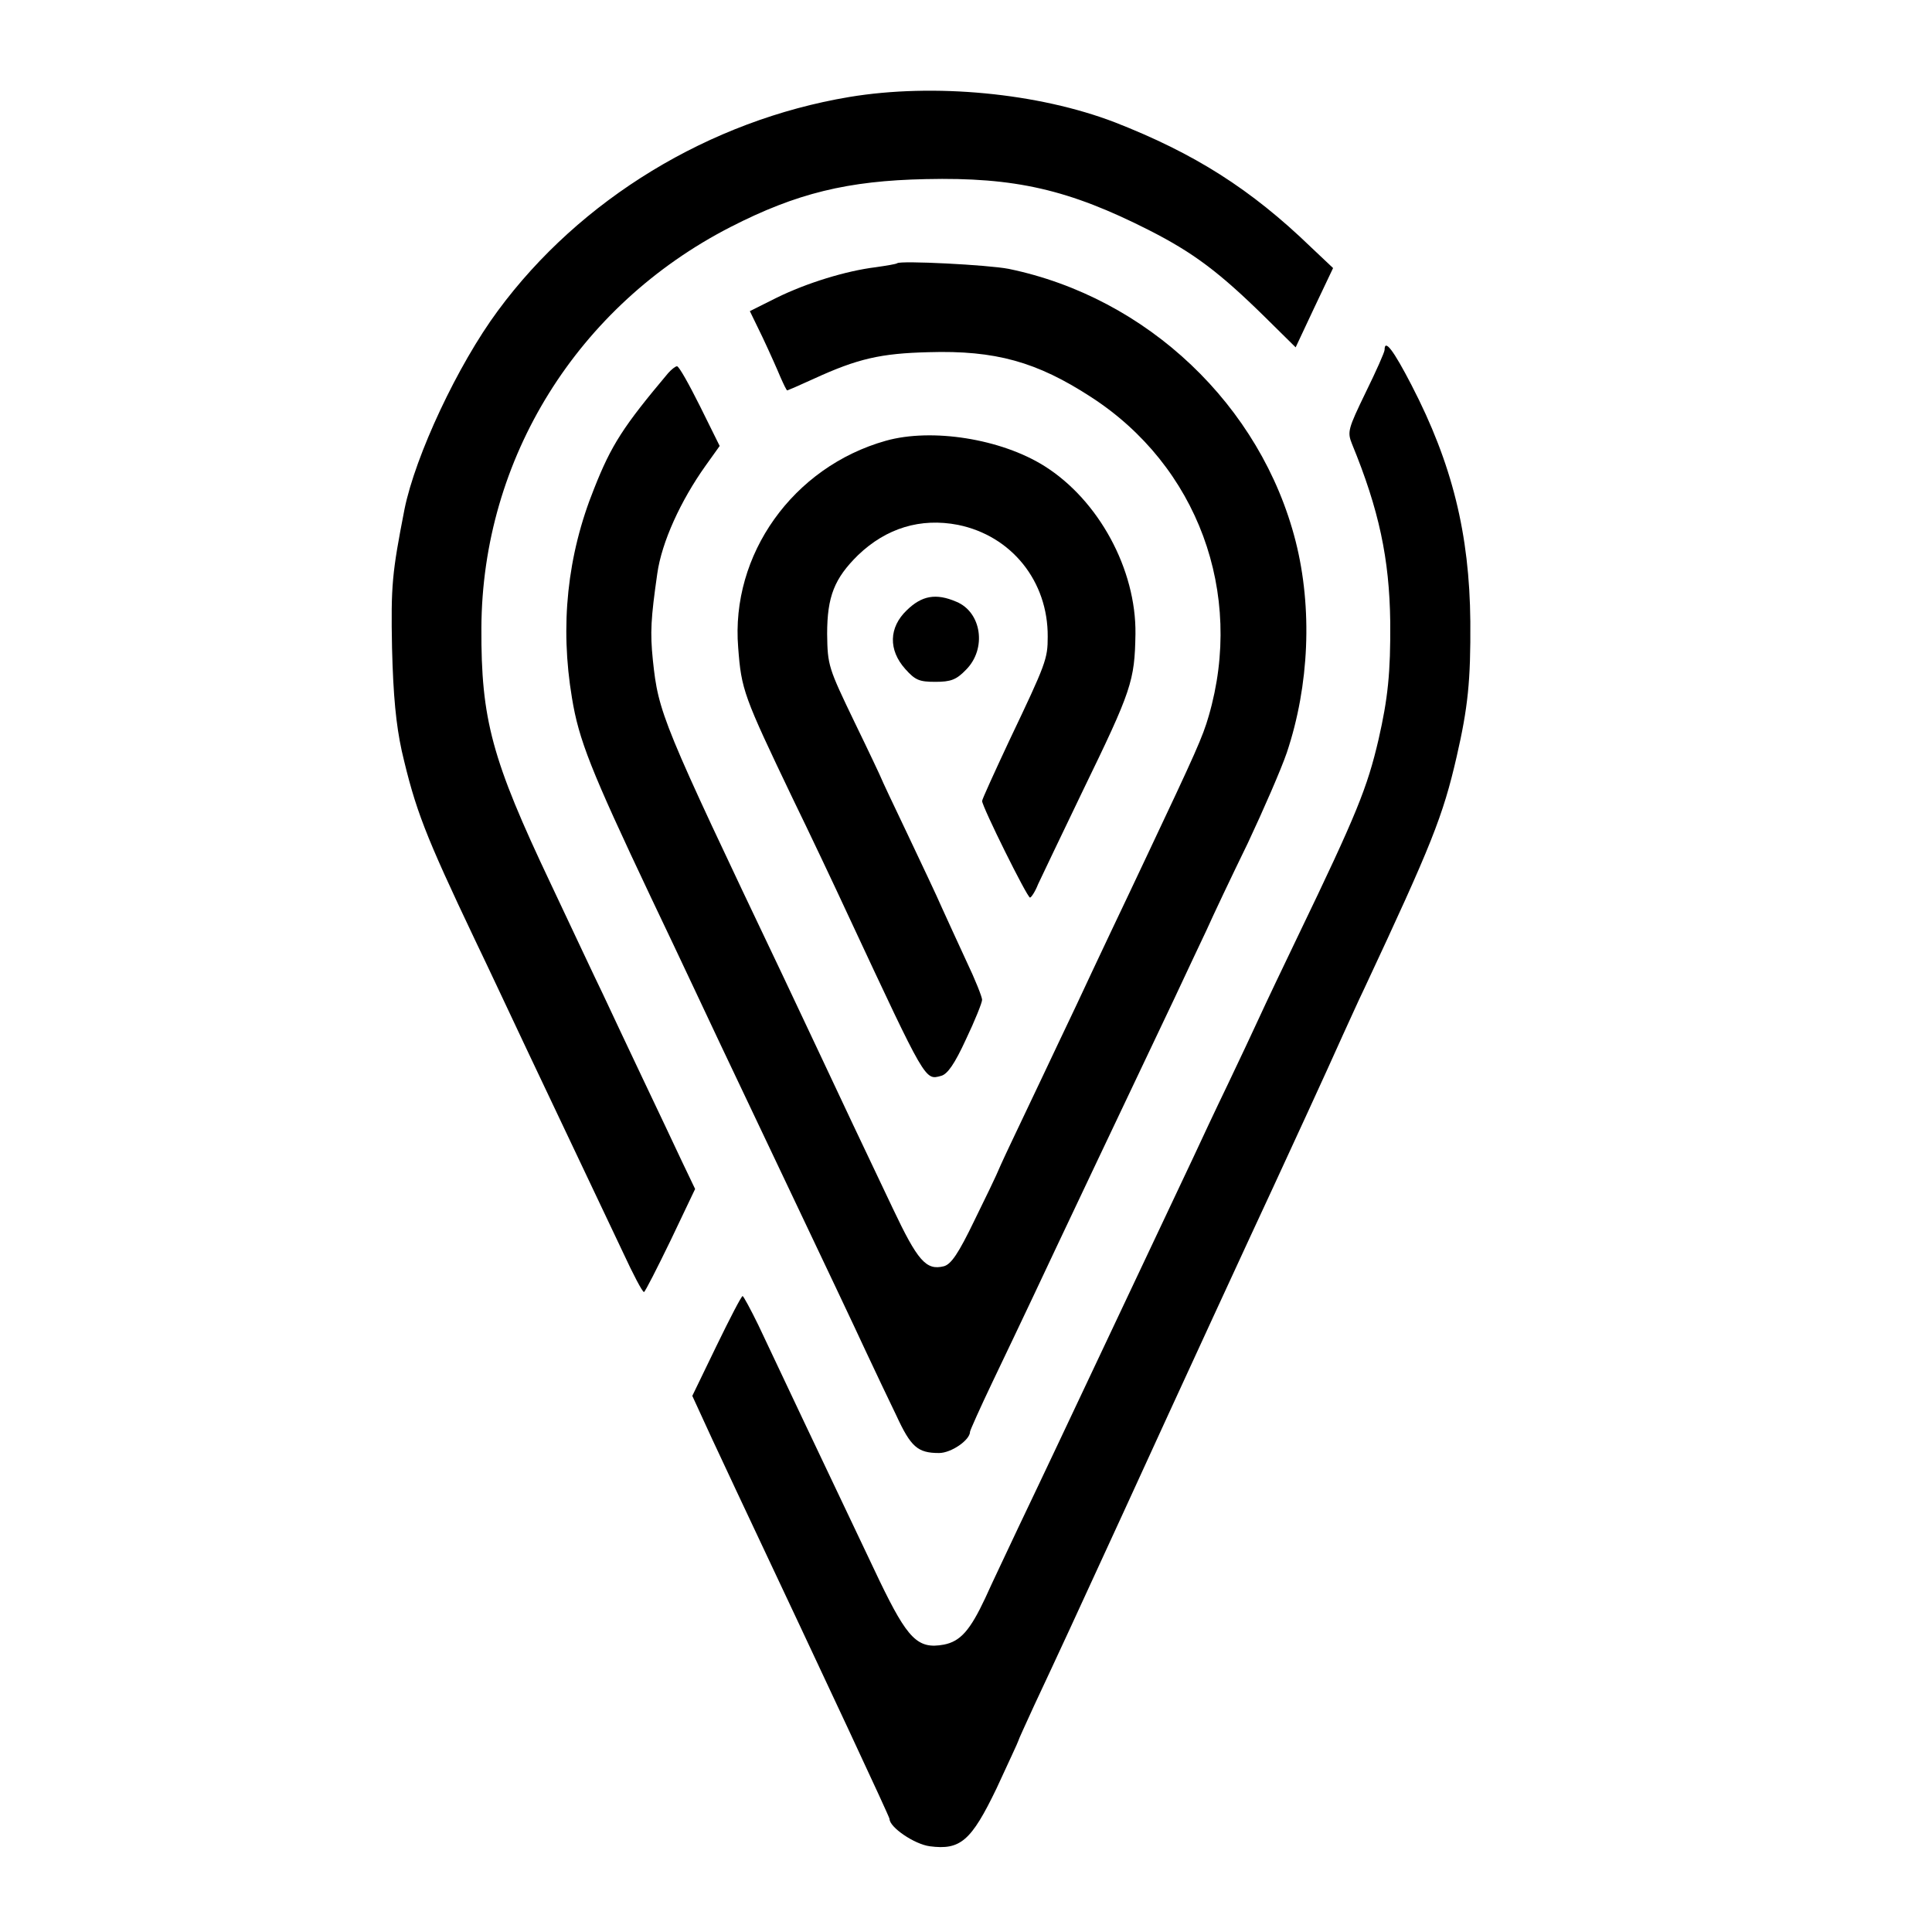
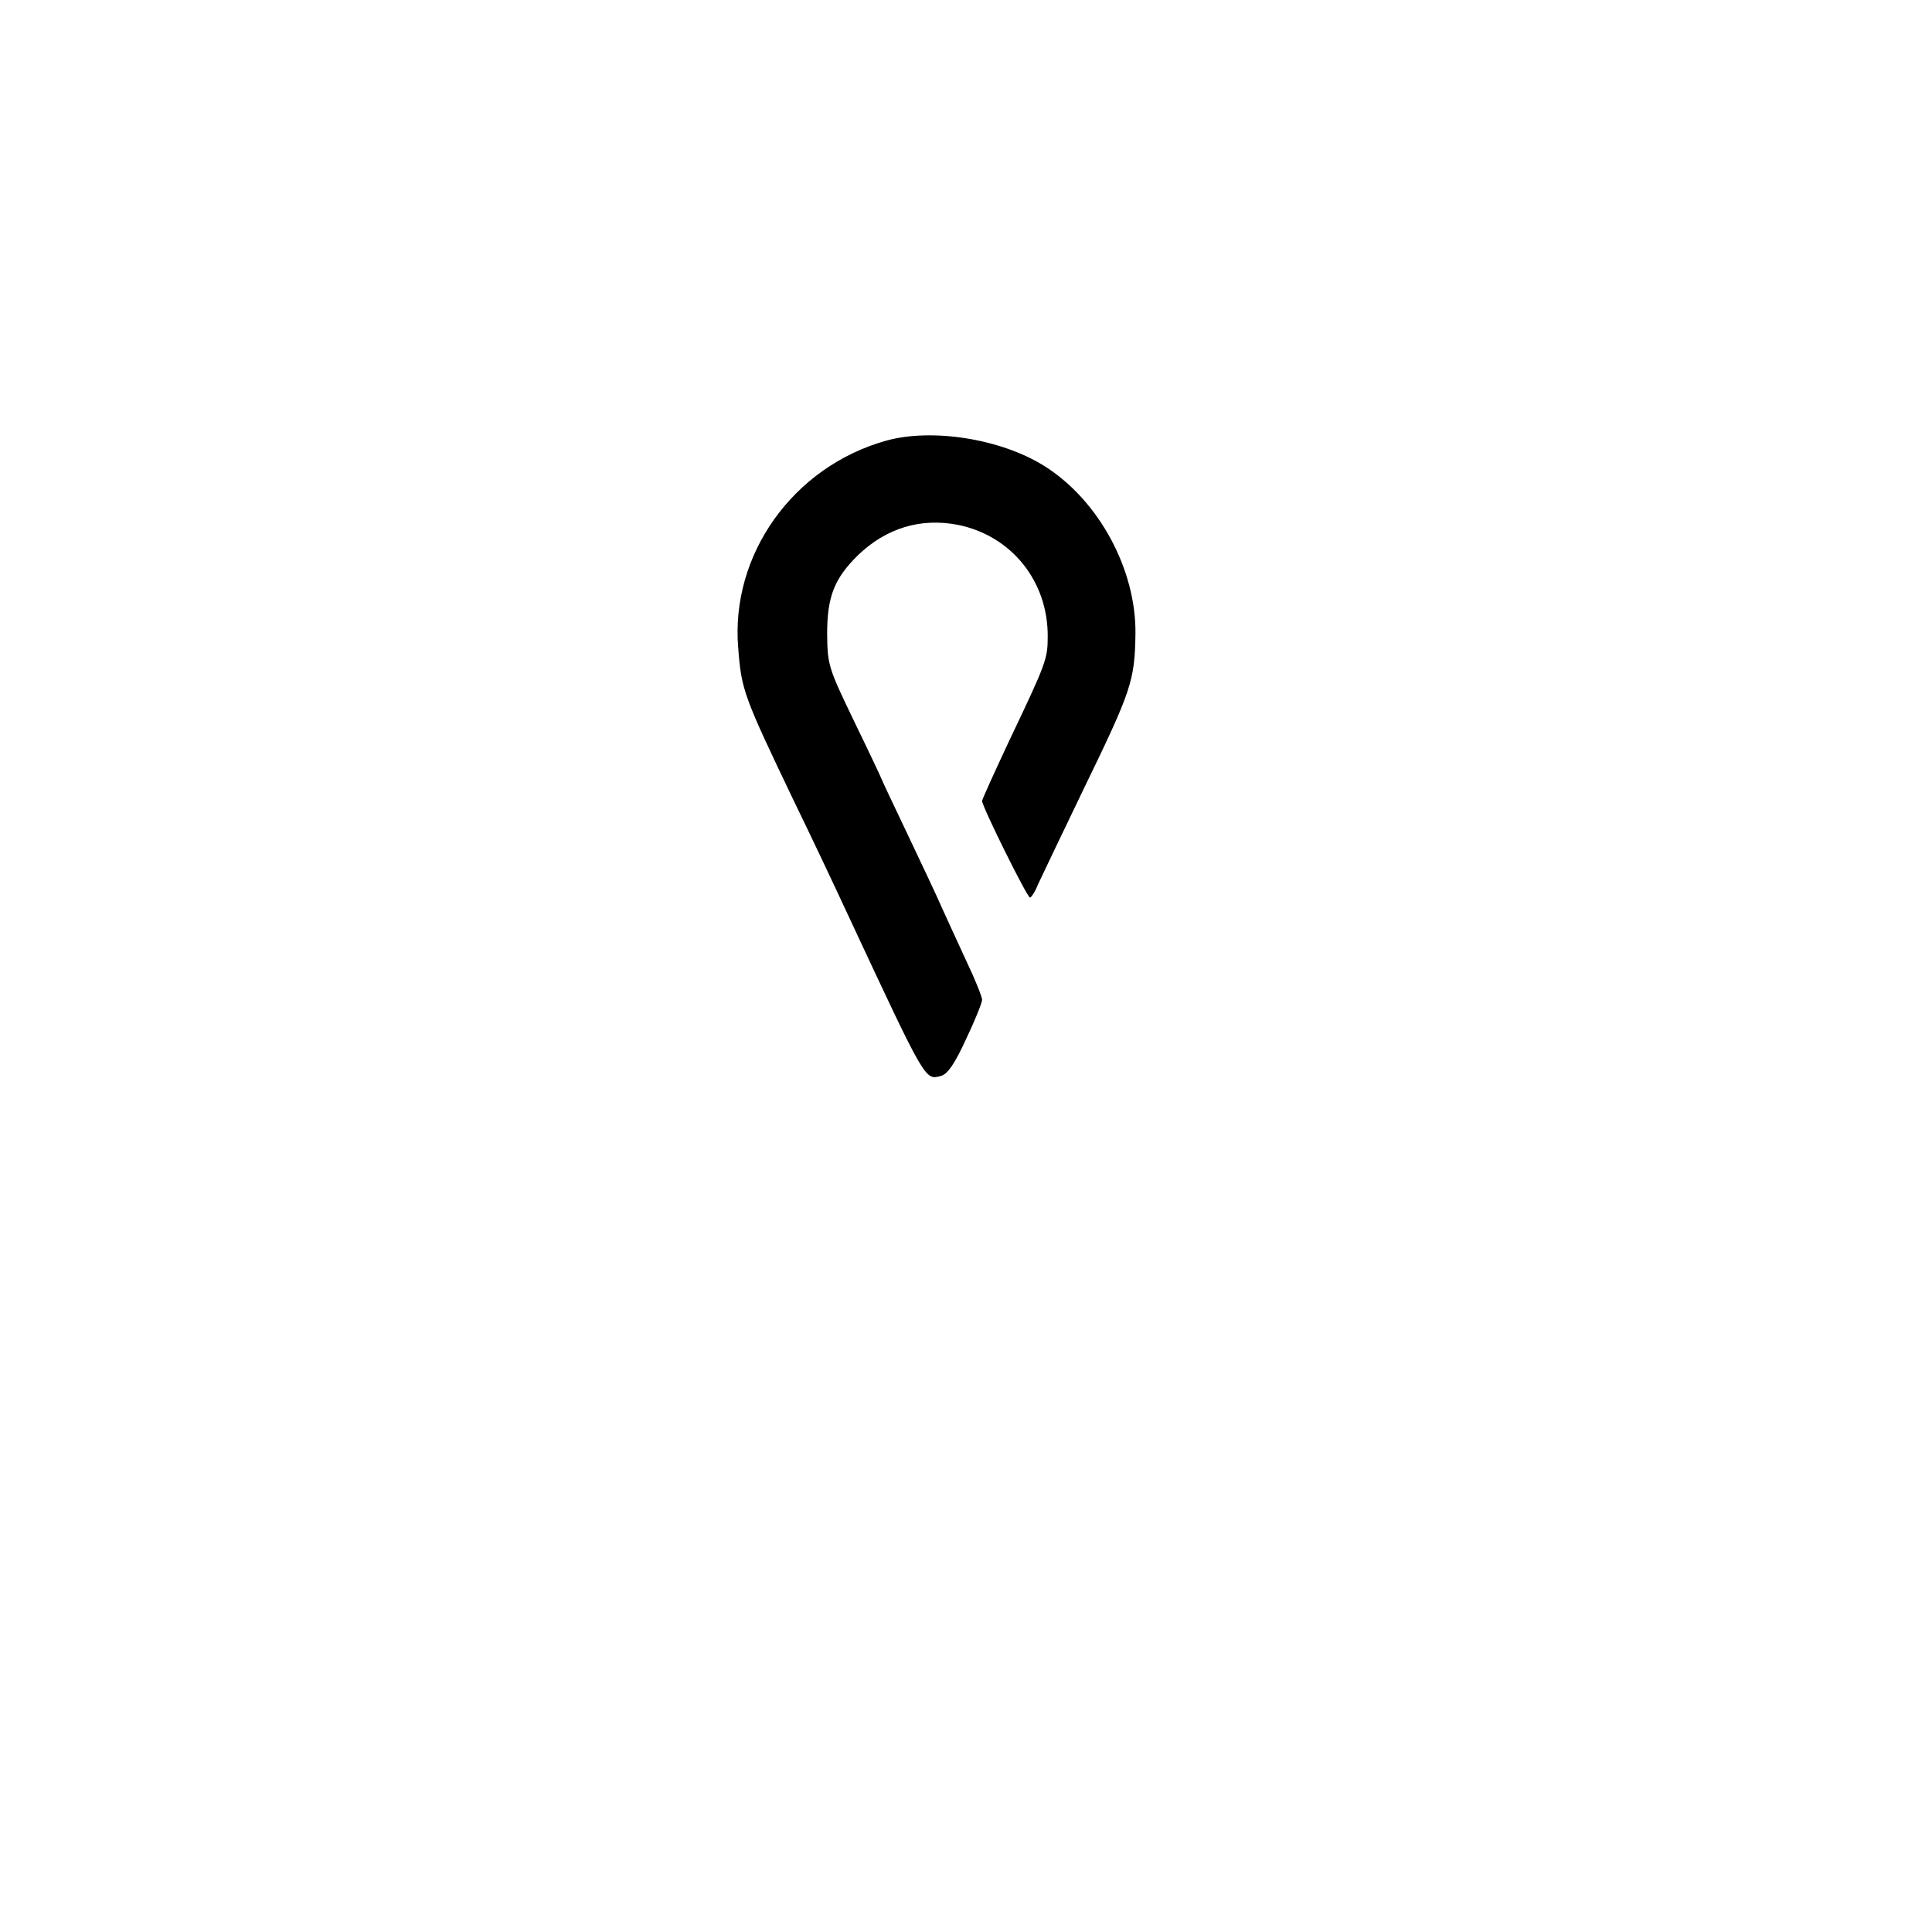
<svg xmlns="http://www.w3.org/2000/svg" version="1.0" width="480pt" height="480pt" viewBox="0 0 480 480" preserveAspectRatio="xMidYMid meet">
  <g transform="translate(0,480) scale(0.1,-0.1)" fill="#000000" stroke="none">
-     <path d="M2110 4559 c-347 -58 -669 -254 -873 -531 -100 -135 -205 -360 -232 -493 -31 -159 -34 -189 -31 -345 3 -120 10 -190 24 -255 34 -147 58 -209 182 -470 29 -60 87 -184 130 -275 76 -160 143 -302 238 -502 25 -54 48 -98 52 -98 3 1 32 58 66 128 l61 128 -33 69 c-18 39 -62 131 -97 205 -35 74 -80 169 -99 210 -20 41 -78 165 -130 275 -146 308 -173 407 -172 635 2 421 239 801 619 996 164 84 291 115 485 119 222 5 356 -26 555 -127 110 -56 174 -104 287 -215 l77 -76 46 98 47 99 -54 51 c-151 146 -291 234 -488 311 -190 73 -449 98 -660 63z" />
-     <path d="M2229 4146 c-2 -2 -26 -6 -54 -10 -73 -9 -171 -39 -246 -76 l-66 -33 32 -66 c17 -36 37 -81 44 -98 8 -18 15 -33 17 -33 1 0 31 13 66 29 109 50 166 63 285 66 166 5 269 -24 403 -111 265 -171 382 -487 293 -793 -15 -52 -32 -90 -153 -346 -26 -55 -66 -140 -90 -190 -23 -49 -63 -133 -87 -185 -25 -52 -62 -131 -83 -175 -21 -44 -55 -116 -76 -160 -21 -44 -38 -82 -39 -85 -1 -3 -25 -53 -54 -112 -40 -83 -58 -109 -76 -114 -44 -11 -65 13 -127 144 -71 149 -131 276 -183 387 -21 44 -62 132 -92 195 -299 628 -307 648 -321 780 -7 69 -5 103 11 215 11 78 58 181 120 268 l35 49 -49 99 c-27 54 -52 99 -57 99 -4 0 -14 -8 -22 -17 -111 -132 -141 -178 -184 -287 -67 -166 -85 -341 -55 -520 17 -104 46 -178 196 -495 75 -157 152 -322 173 -366 21 -44 101 -213 178 -375 77 -162 159 -335 182 -385 23 -49 58 -123 77 -162 36 -78 53 -93 106 -93 30 0 77 32 77 53 0 3 25 59 56 124 31 65 76 159 99 208 43 92 263 556 353 745 27 58 63 134 80 170 16 36 62 133 102 215 39 83 83 184 97 225 56 167 64 359 22 525 -86 338 -369 606 -713 677 -51 10 -269 21 -277 14z" />
-     <path d="M3440 3931 c0 -6 -21 -53 -47 -106 -44 -91 -46 -98 -34 -128 67 -163 93 -285 95 -442 1 -127 -6 -191 -29 -292 -28 -120 -54 -185 -200 -488 -37 -77 -80 -167 -95 -200 -15 -33 -51 -109 -80 -170 -29 -60 -67 -141 -85 -180 -18 -38 -56 -119 -85 -180 -46 -97 -110 -233 -255 -540 -23 -49 -66 -139 -95 -200 -28 -60 -66 -139 -82 -175 -38 -81 -62 -108 -103 -116 -65 -12 -90 14 -160 159 -156 328 -245 516 -301 635 -19 39 -37 72 -39 72 -3 0 -32 -56 -65 -124 l-60 -124 34 -74 c18 -40 53 -113 76 -163 231 -490 380 -809 380 -814 0 -21 62 -63 100 -68 76 -10 103 13 166 144 29 63 54 116 54 118 0 2 18 41 39 87 60 128 104 223 221 478 144 315 330 718 373 810 37 80 133 288 174 380 14 30 37 82 53 115 167 357 195 427 229 575 28 122 35 188 34 336 -2 217 -45 392 -146 587 -45 87 -67 116 -67 88z" />
    <path d="M2201 3705 c-231 -65 -386 -283 -367 -514 8 -105 13 -119 136 -376 40 -82 103 -215 140 -295 191 -409 188 -404 228 -393 16 4 34 30 62 91 22 46 40 91 40 98 0 7 -17 50 -39 96 -21 46 -49 106 -61 133 -12 28 -51 110 -86 184 -35 73 -64 135 -64 136 0 1 -30 65 -67 141 -65 135 -67 141 -68 219 0 93 18 138 77 196 70 67 155 93 248 75 133 -27 224 -140 223 -278 0 -55 -4 -66 -95 -257 -37 -79 -68 -147 -68 -151 0 -14 112 -240 119 -240 3 0 13 15 20 33 8 17 58 122 111 232 122 251 129 273 131 390 2 160 -91 332 -226 417 -108 68 -280 95 -394 63z" />
-     <path d="M2253 3284 c-45 -43 -46 -99 -4 -146 25 -28 35 -32 75 -32 38 0 52 5 76 30 52 52 39 143 -24 169 -51 22 -86 15 -123 -21z" />
+     <path d="M2253 3284 z" />
  </g>
</svg>